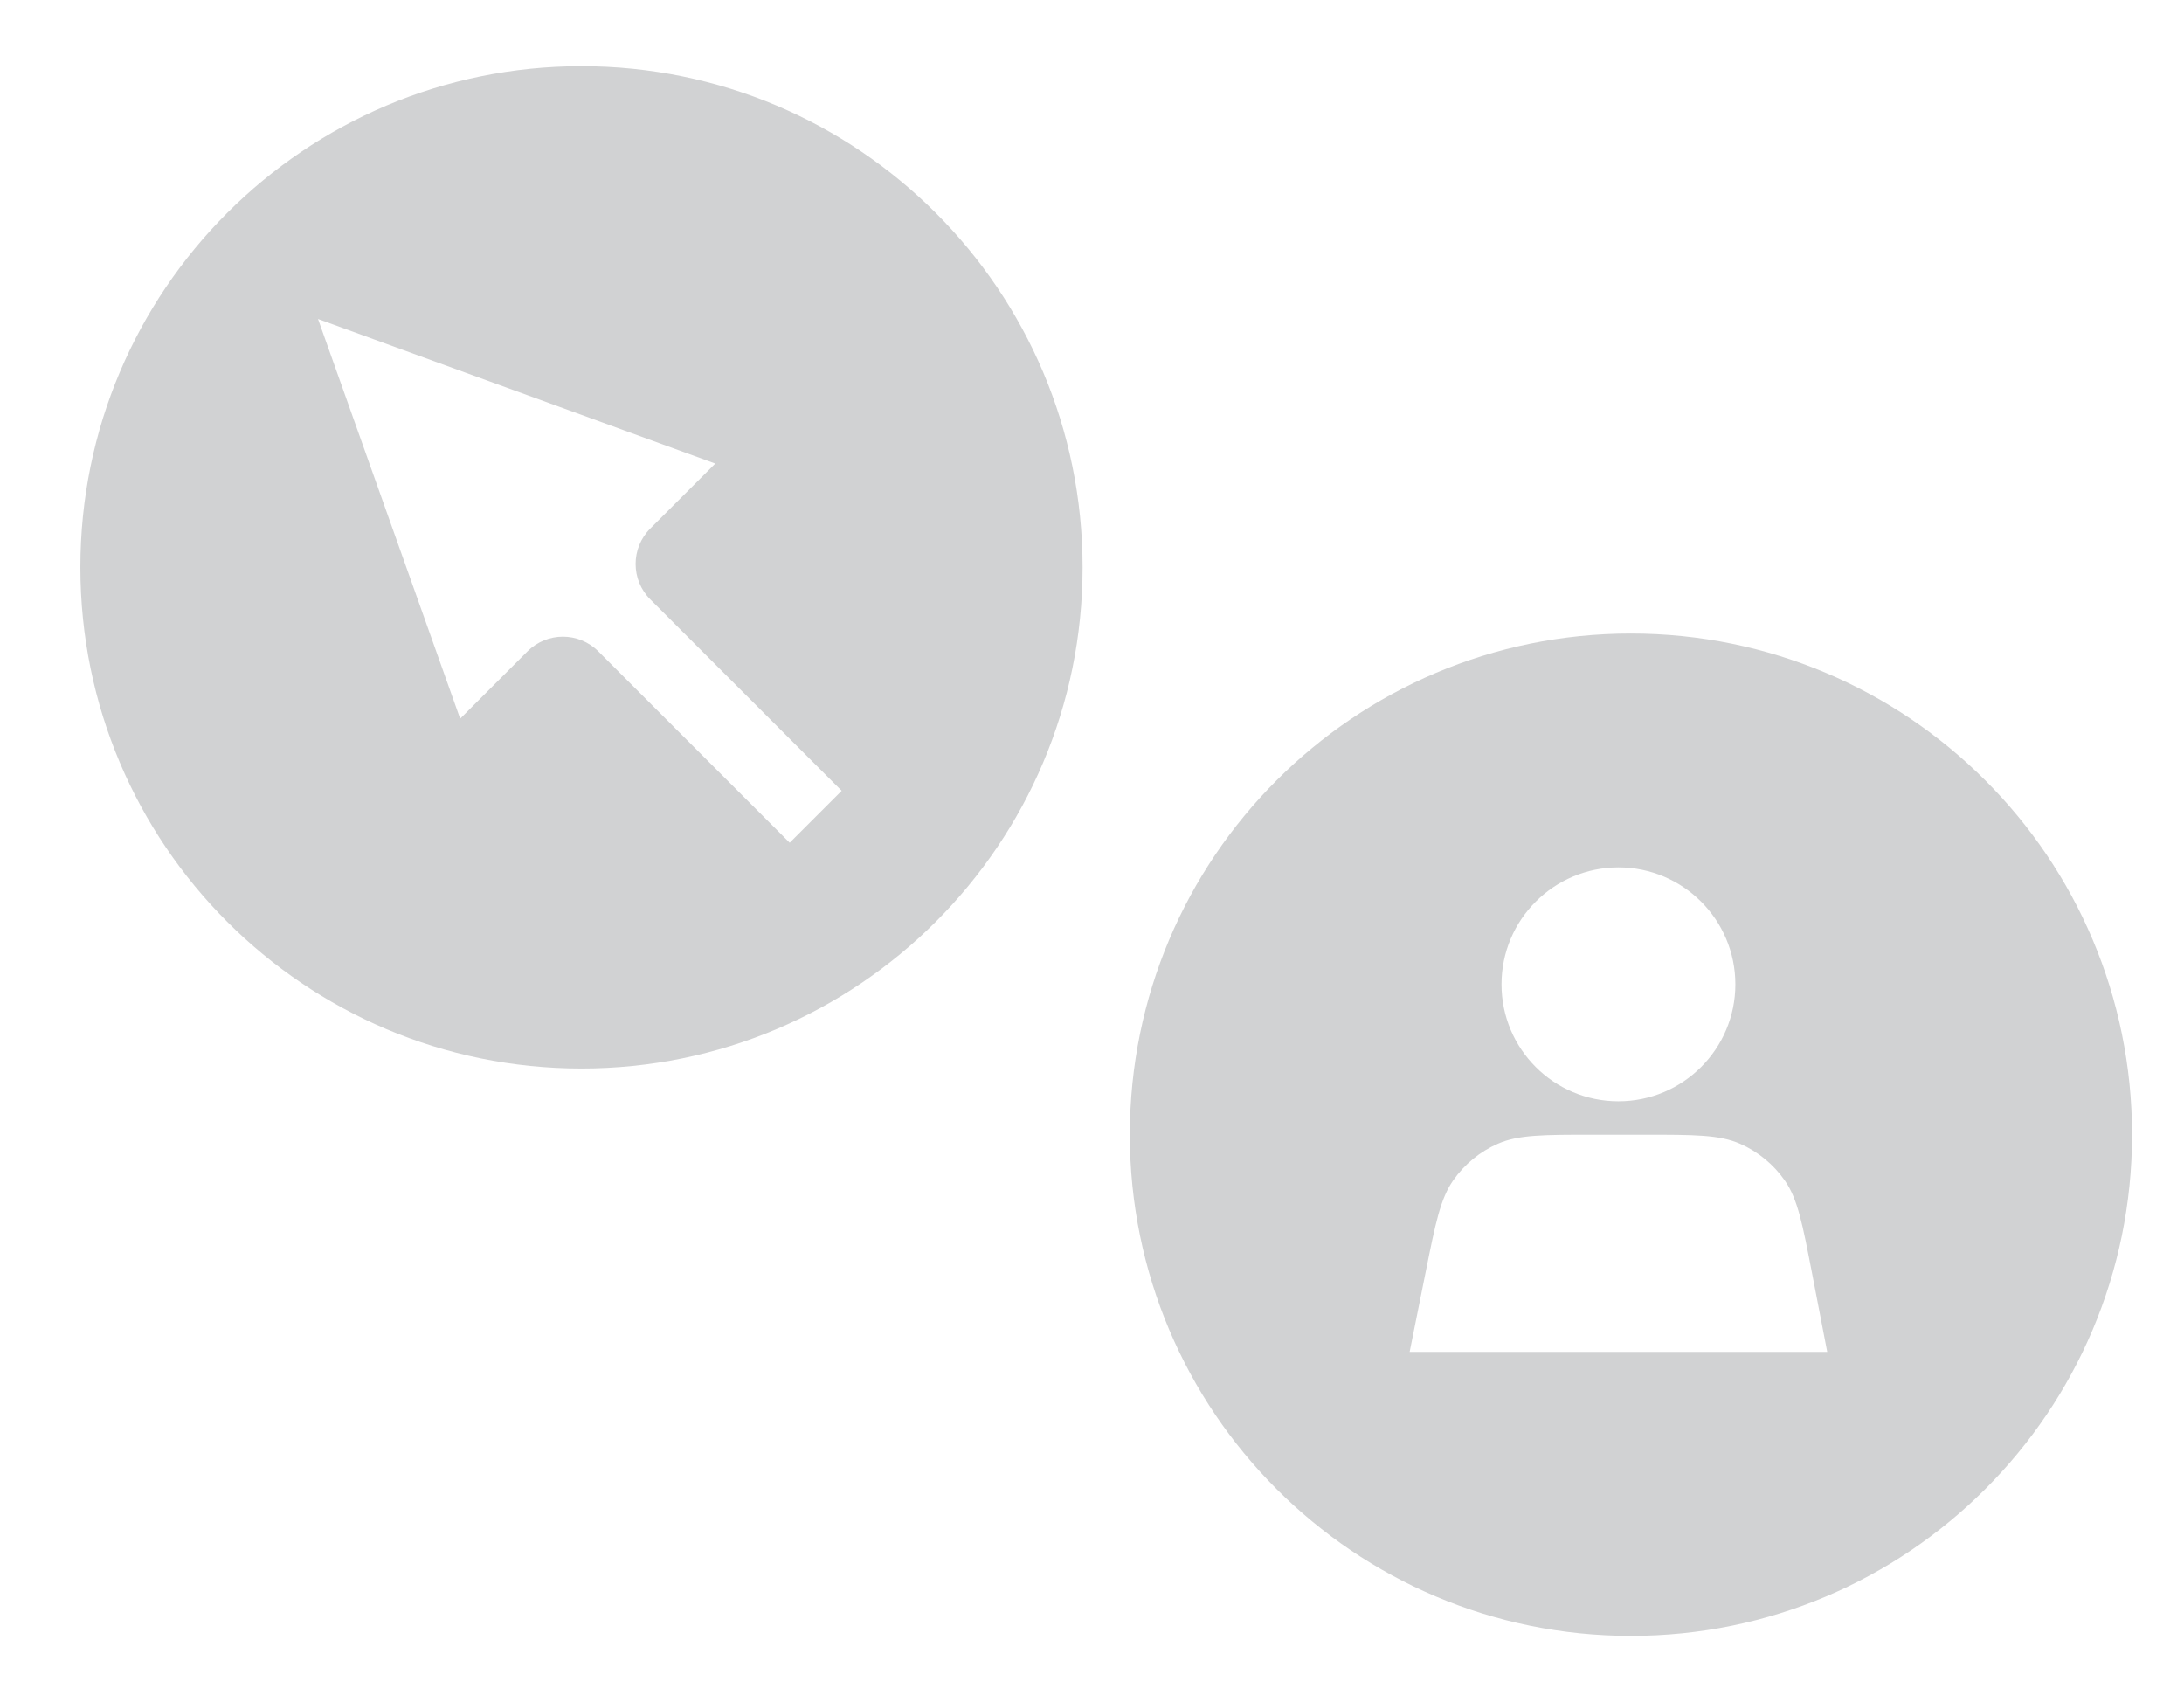
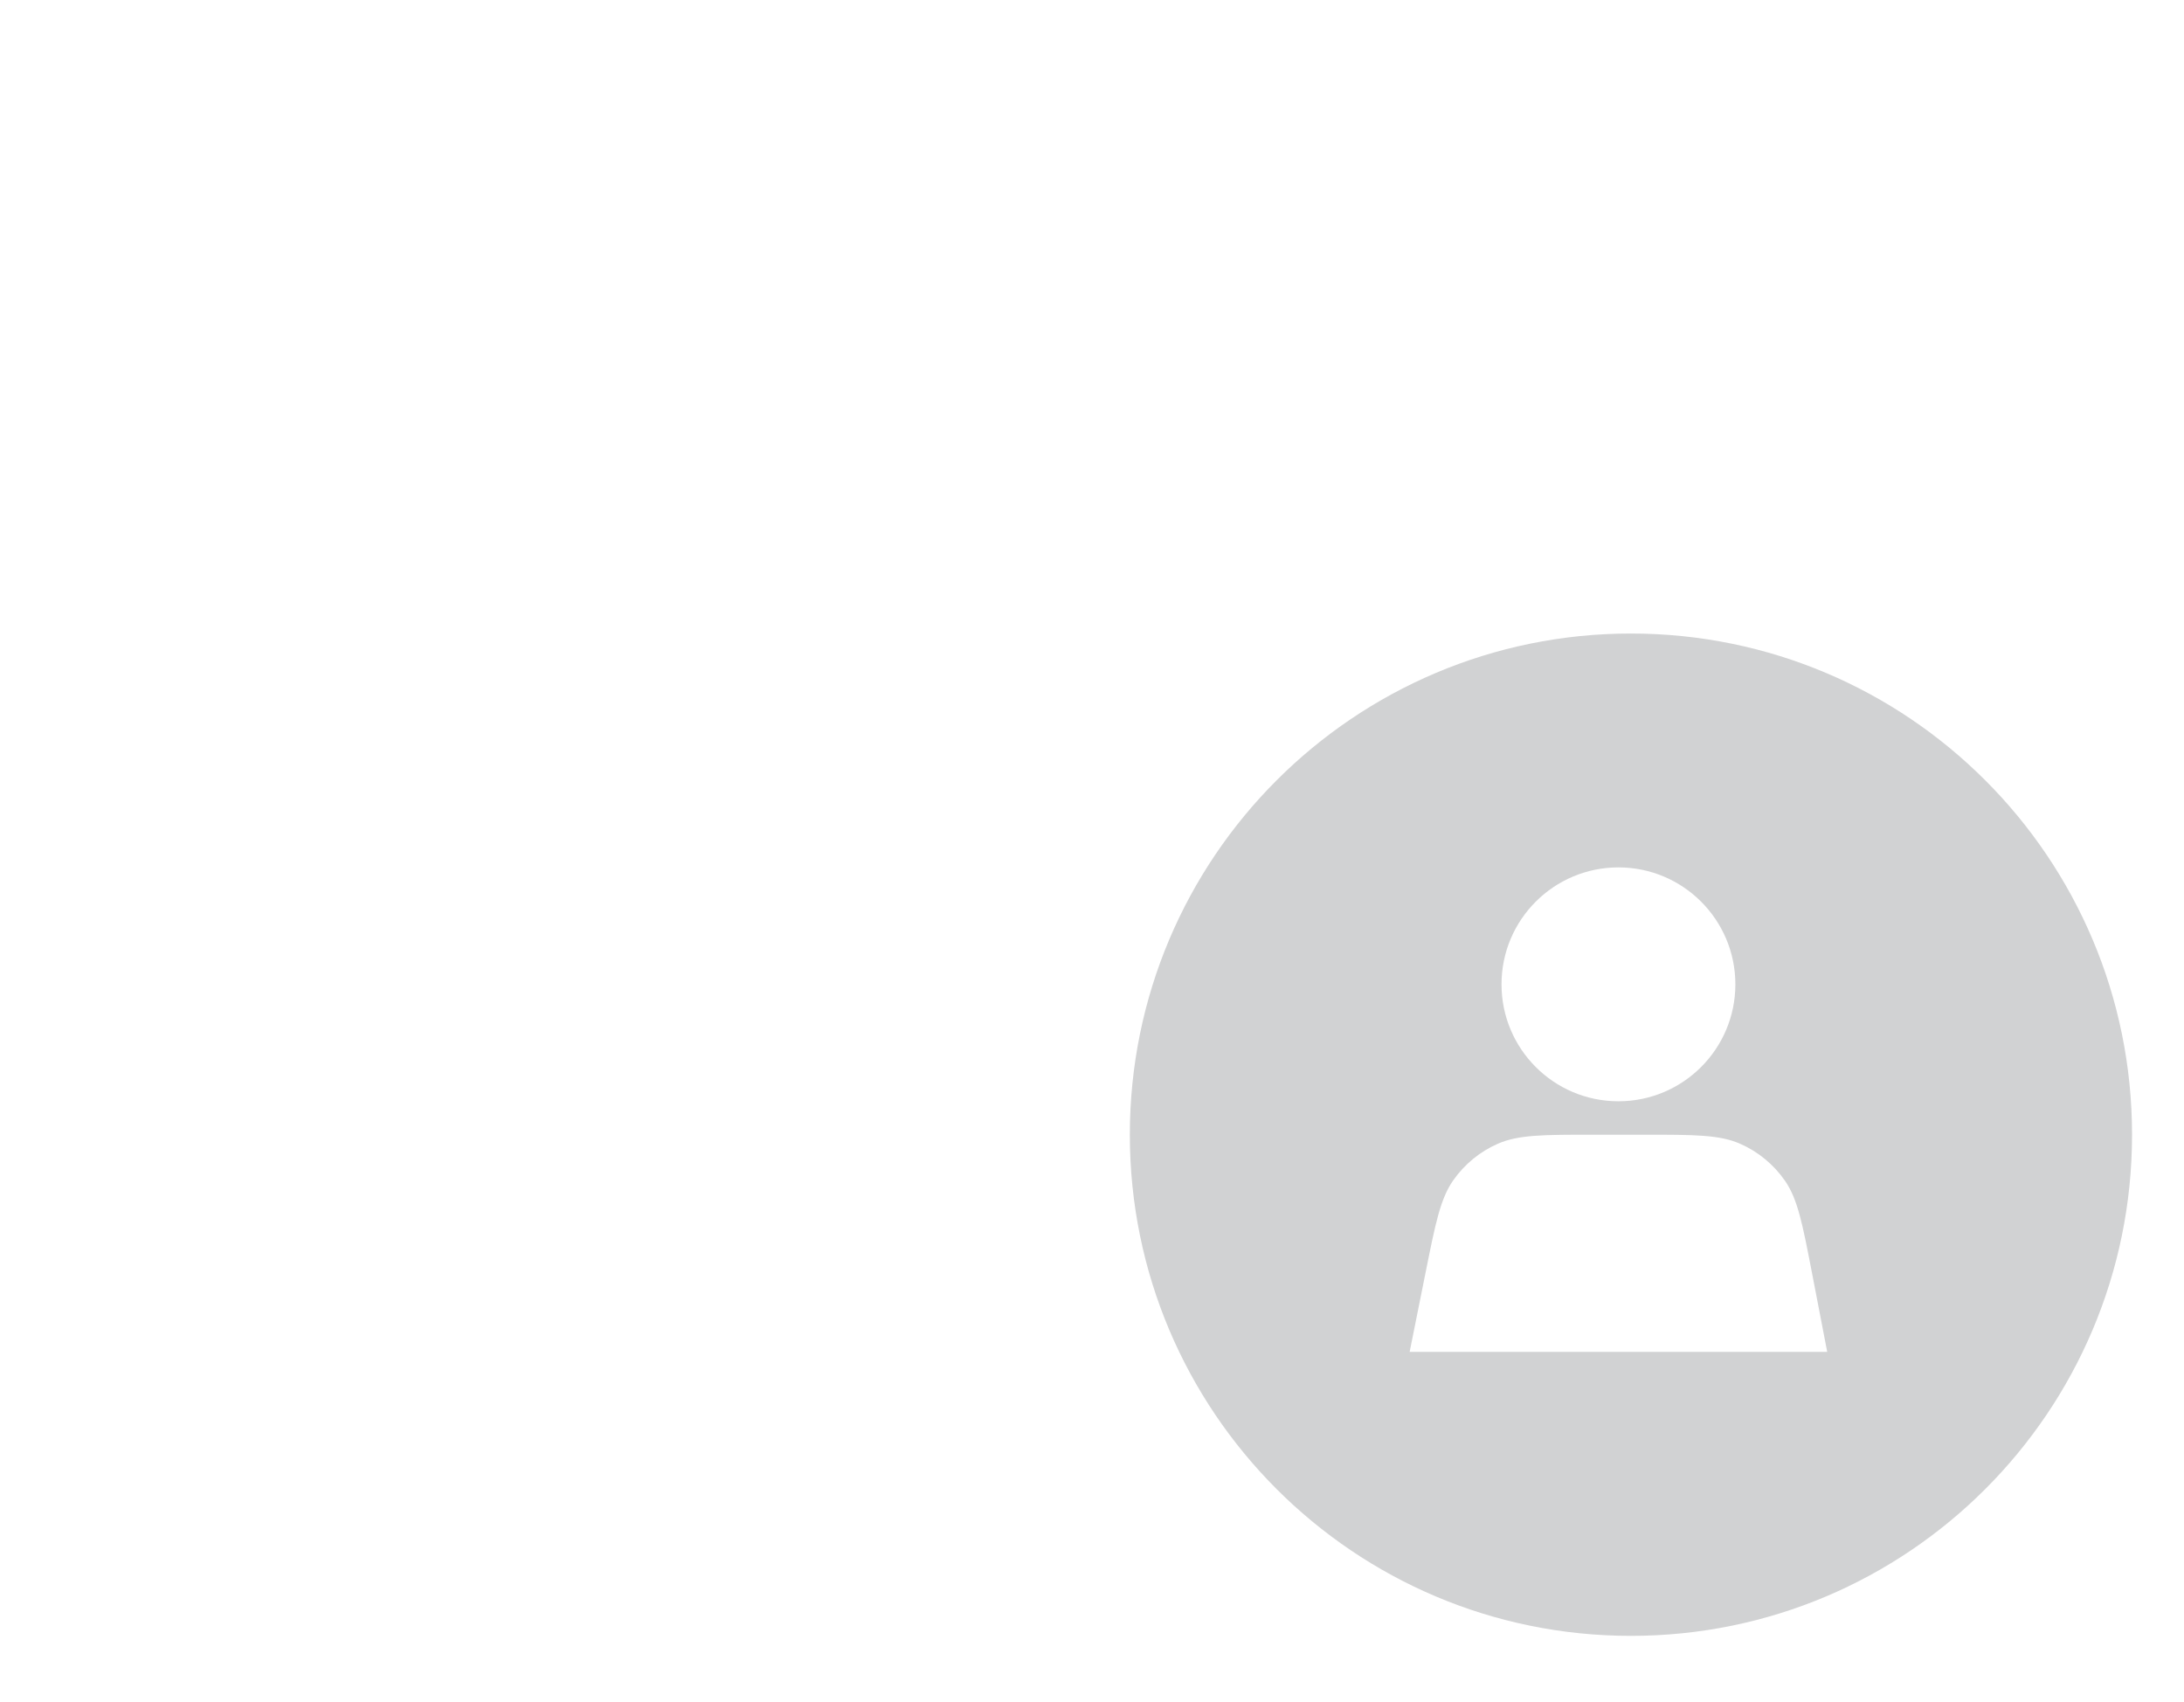
<svg xmlns="http://www.w3.org/2000/svg" width="77" height="60" viewBox="0 0 77 60" fill="none">
  <path d="M57.501 22.333C67.258 22.333 75.168 30.243 75.168 40C75.168 49.757 67.258 57.667 57.501 57.667C47.744 57.667 39.834 49.757 39.834 40C39.834 30.243 47.744 22.333 57.501 22.333ZM56.177 40C54.417 40 53.537 40.001 52.815 40.316C52.179 40.593 51.632 41.042 51.234 41.611C50.784 42.256 50.61 43.118 50.264 44.843L49.699 47.655L64.421 47.655L63.887 44.888C63.551 43.148 63.383 42.278 62.934 41.627C62.537 41.053 61.988 40.599 61.349 40.319C60.624 40 59.738 40 57.966 40L56.177 40ZM57.06 30.577C54.783 30.578 52.938 32.423 52.938 34.699C52.938 36.976 54.783 38.822 57.06 38.822C59.336 38.822 61.183 36.976 61.183 34.699C61.182 32.423 59.336 30.577 57.06 30.577Z" fill="#D1D2D3" />
-   <path d="M20.501 2.333C30.258 2.333 38.168 10.243 38.168 20C38.168 29.757 30.258 37.667 20.501 37.667C10.744 37.667 2.834 29.757 2.834 20C2.834 10.243 10.744 2.333 20.501 2.333ZM16.224 25.335L18.597 22.962C19.287 22.272 20.405 22.272 21.095 22.962L27.841 29.708L29.674 27.876L22.927 21.13C22.237 20.44 22.237 19.321 22.927 18.631L25.218 16.341L11.212 11.245L16.224 25.335Z" fill="#D1D2D3" />
</svg>